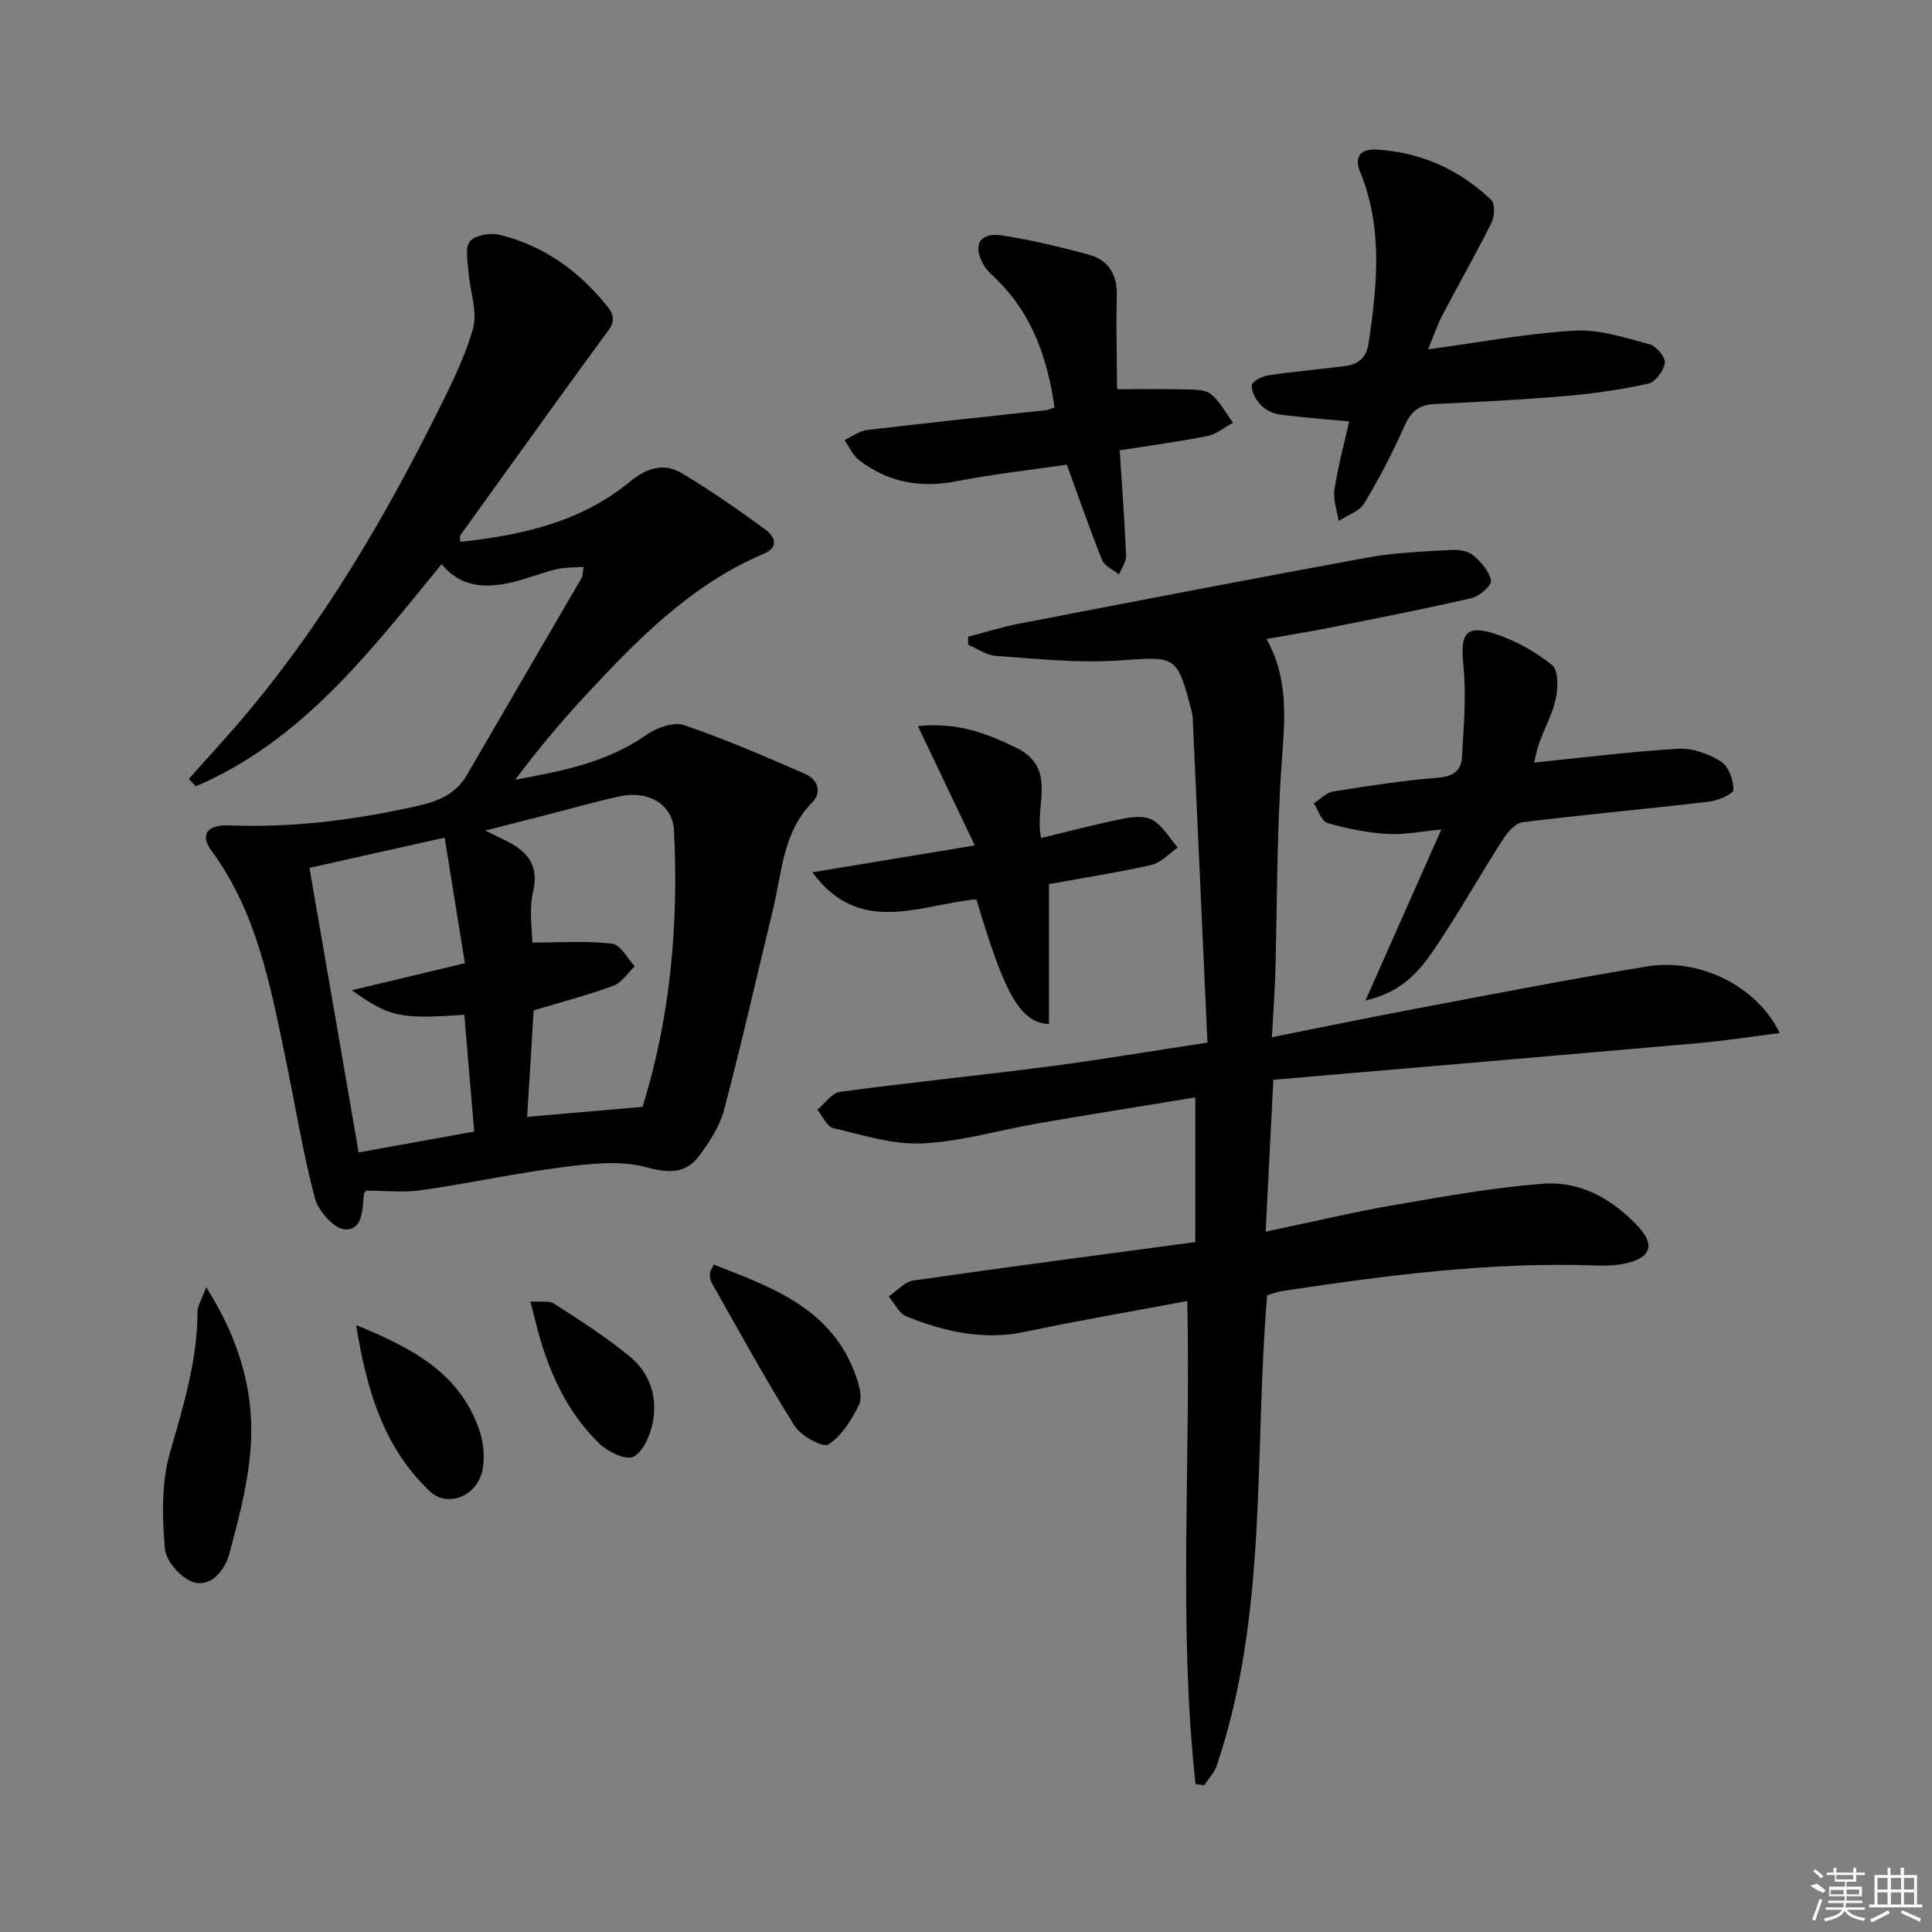
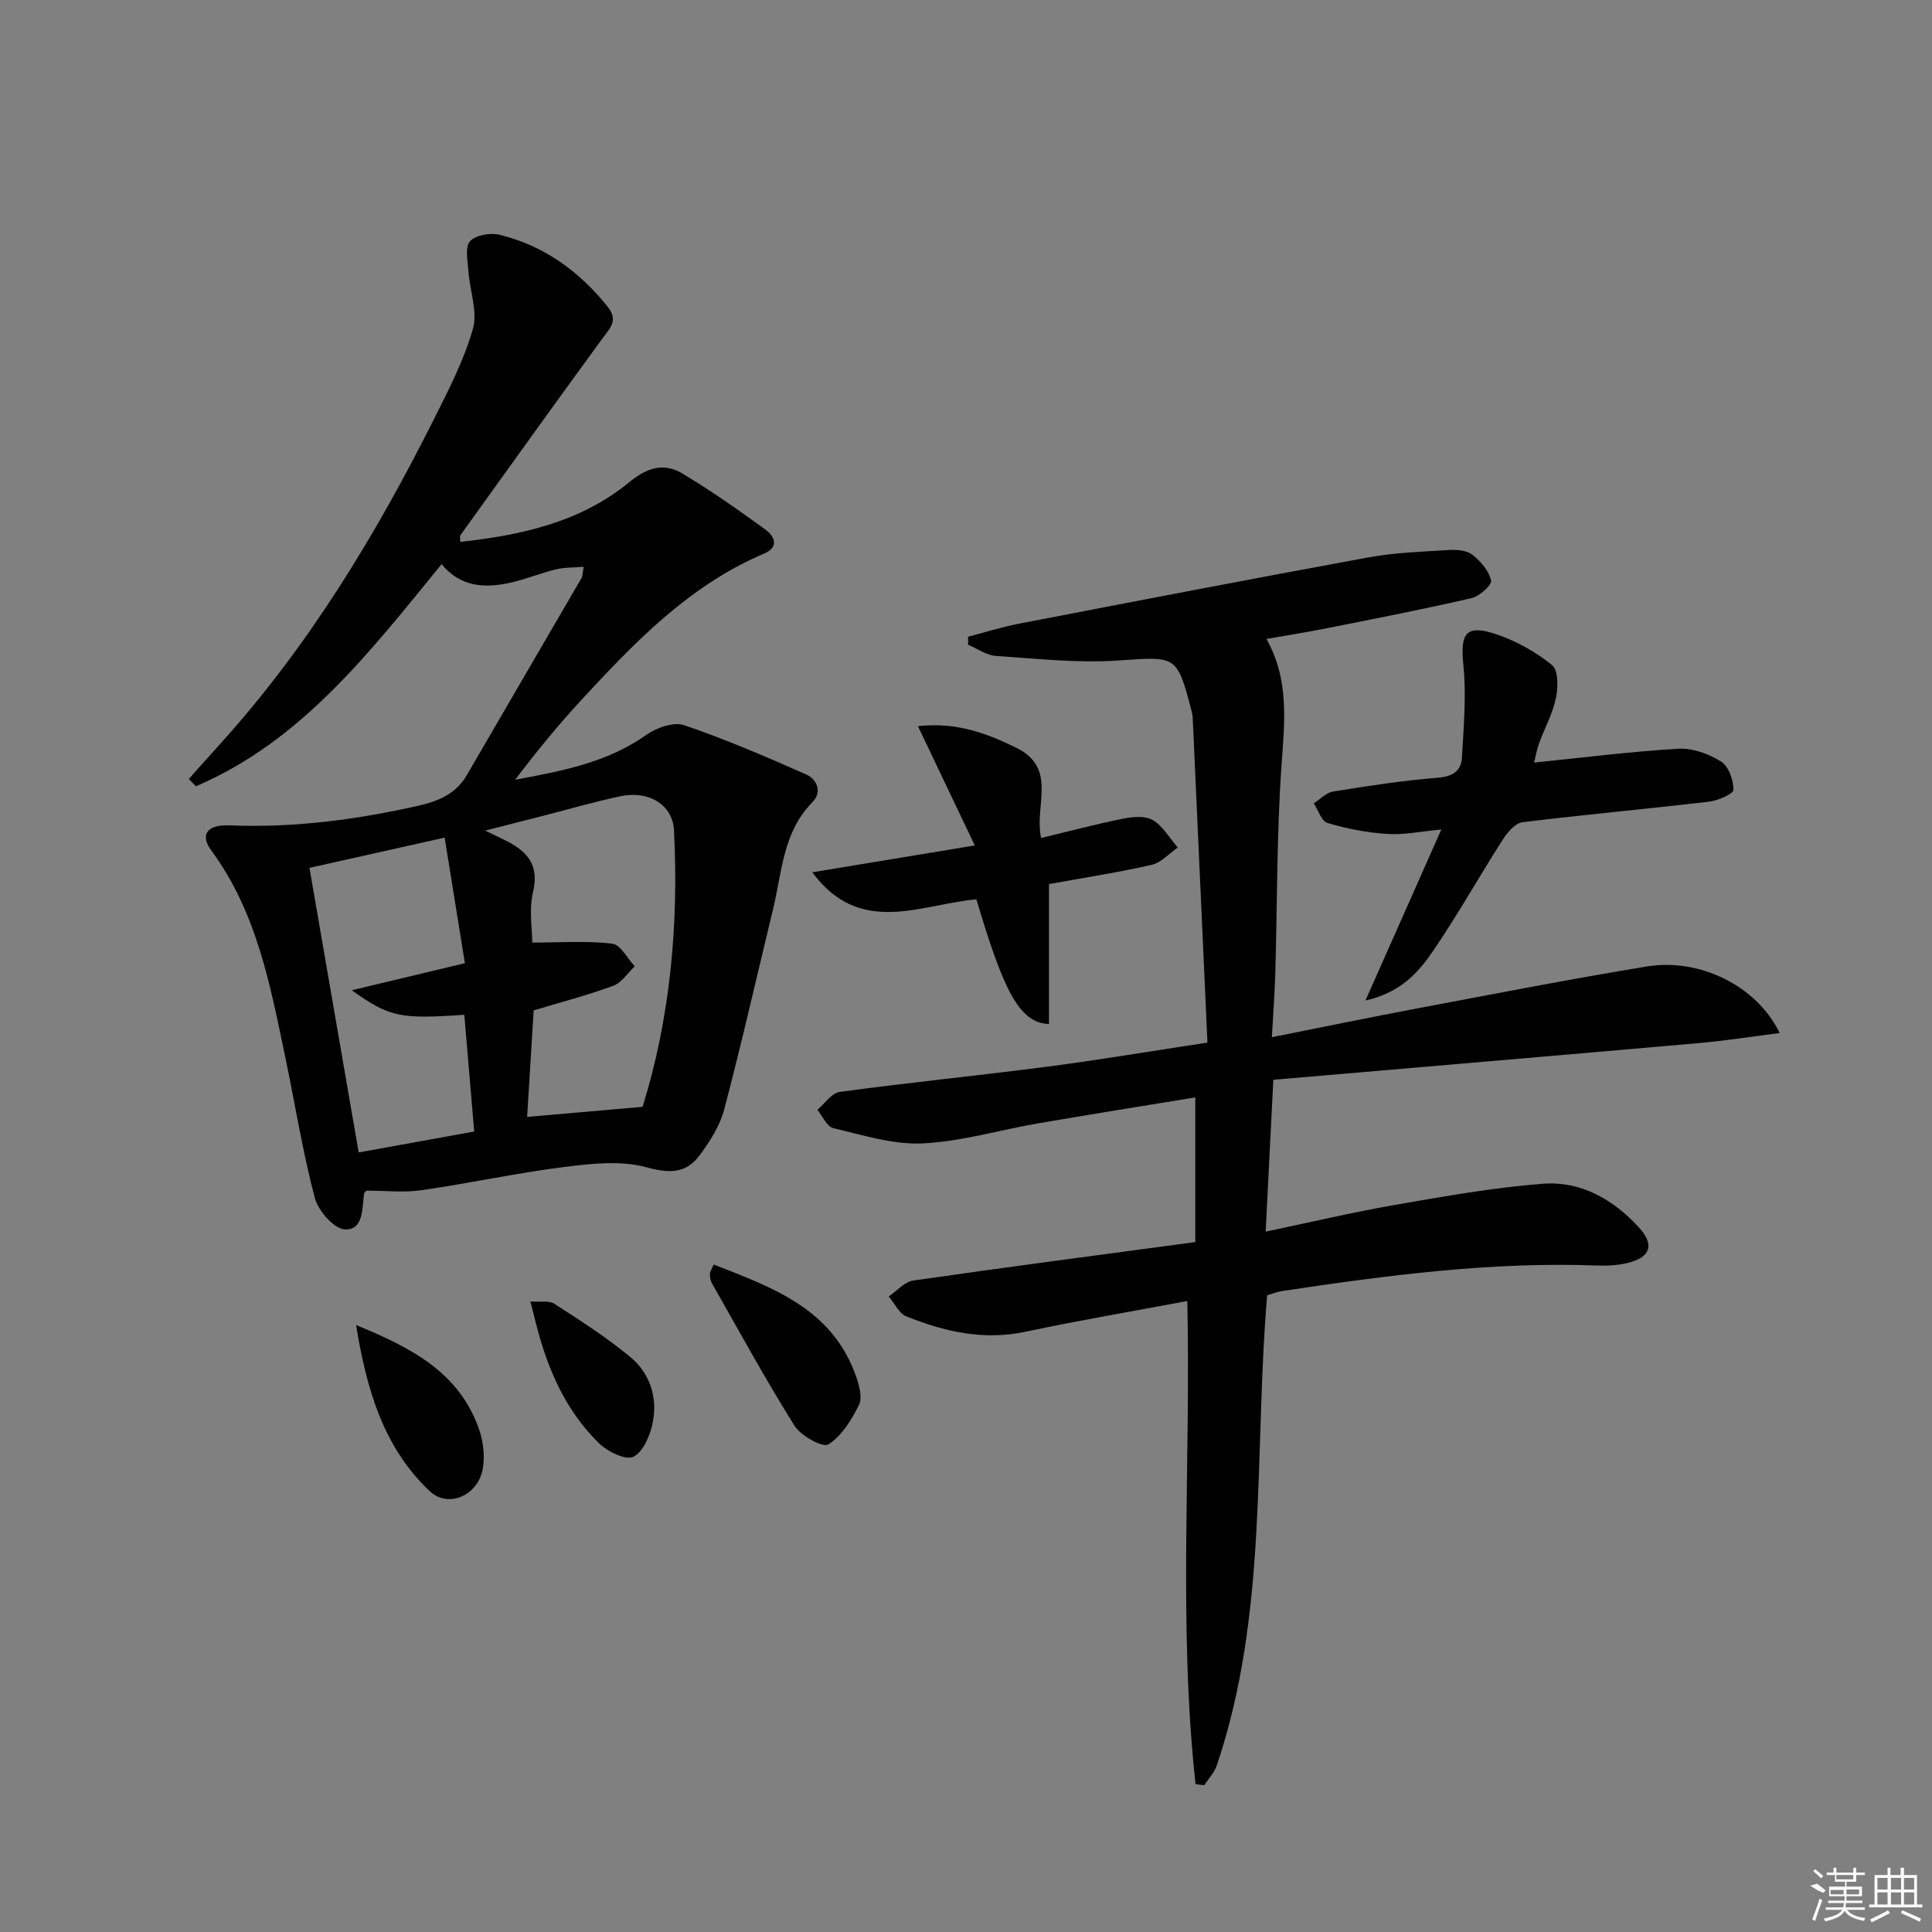
<svg xmlns="http://www.w3.org/2000/svg" enable-background="new 0 0 400 400" viewBox="0 0 400 400">
  <rect x="0" y="0" width="400" height="400" fill="#808080" stroke="none" />
  <path d="m75.83 246.51c-.27.35-.44.47-.46.61-.4 3.07-.09 7.56-3.94 7.42-2.24-.08-5.55-3.85-6.25-6.51-2.53-9.6-4.09-19.45-6.12-29.18-3.13-14.96-5.91-30.02-15.32-42.78-2.39-3.24-.85-5.38 3.75-5.19 13.23.55 26.18-1.15 39.04-4.04 4.22-.95 7.85-2.45 10.14-6.39 7.89-13.62 15.85-27.2 23.75-40.81.22-.38.18-.92.42-2.29-2.13.18-3.99.1-5.74.53-3.22.79-6.33 2.08-9.56 2.79-5.23 1.14-10.25.86-14.11-3.87-14.81 18.12-28.92 36.6-50.87 45.99-.49-.51-.98-1.01-1.47-1.52 2.16-2.41 4.3-4.82 6.47-7.22 18.23-20.15 32.17-43.14 44.3-67.3 3.04-6.05 6.2-12.19 8.05-18.65 1.02-3.58-.64-7.9-.92-11.9-.15-2.14-.76-5.01.32-6.25 1.14-1.3 4.25-1.81 6.17-1.33 9.18 2.26 16.47 7.55 22.36 14.93 2.21 2.77.49 4.34-1.06 6.45-9.9 13.55-19.67 27.19-29.47 40.82-.15.21-.02.63-.02 1.37 12.73-1.39 24.95-4.09 35.06-12.41 3.58-2.95 7.1-4.03 10.89-1.77 5.94 3.56 11.63 7.55 17.23 11.63 1.85 1.34 2.96 3.61-.28 4.98-15.47 6.57-26.78 18.33-37.86 30.34-4.82 5.22-9.33 10.73-13.67 16.48 9.63-1.79 19.01-3.54 27.16-9.29 2.11-1.49 5.65-2.75 7.82-2.01 8.57 2.91 16.91 6.52 25.21 10.17 2.4 1.06 3.4 3.72 1.32 5.82-6.09 6.17-6.25 14.38-8.1 22.03-3.35 13.85-6.5 27.76-10.13 41.53-.9 3.41-2.98 6.68-5.13 9.55-2.79 3.74-6.21 3.73-10.98 2.43-5.3-1.45-11.39-.77-17.01-.06-9.86 1.24-19.61 3.38-29.46 4.79-3.68.56-7.53.11-11.53.11zm57.21-17.35c5.68-18.22 7.51-37.61 6.5-57.26-.28-5.44-5.42-8.28-11.14-7.04-5.5 1.19-10.91 2.75-16.36 4.15-3.52.9-7.04 1.79-11.59 2.95 2.05 1 2.94 1.44 3.83 1.86 4.56 2.2 7.49 4.94 6.08 10.87-.88 3.69-.16 7.76-.16 10.46 6.03 0 11.36-.4 16.57.23 1.71.2 3.11 3.04 4.65 4.68-1.47 1.39-2.71 3.4-4.46 4.04-5.37 1.97-10.93 3.42-16.47 5.09-.45 7.38-.92 14.91-1.35 22.05 8.09-.71 15.65-1.37 23.9-2.08zm-68.97-49.48c3.42 19.76 6.83 39.49 10.19 58.92 8.07-1.46 15.53-2.81 23.92-4.33-.68-7.98-1.36-16.09-2.05-24.17-13.39.93-15.52.46-23.29-5.08 7.87-1.88 15.38-3.68 23.41-5.6-1.41-8.77-2.8-17.35-4.19-26-9.72 2.17-18.71 4.18-27.99 6.26z" />
  <path d="m247.52 369.37c-3.6-33.07-.96-66.31-1.7-100.01-11.41 2.15-22.5 4.02-33.48 6.36-8.69 1.85-16.78 0-24.69-3.18-1.52-.61-2.45-2.71-3.65-4.13 1.69-1.14 3.28-3.03 5.09-3.29 19.35-2.79 38.75-5.32 58.38-7.96 0-10.29 0-19.85 0-29.96-10.99 1.81-21.75 3.52-32.49 5.37-8.02 1.38-15.96 3.78-24.01 4.16-6.1.28-12.36-1.73-18.44-3.16-1.33-.31-2.22-2.48-3.31-3.8 1.55-1.28 2.97-3.48 4.66-3.71 14.32-1.93 28.71-3.37 43.04-5.23 10.64-1.38 21.23-3.18 33.07-4.97-1.03-22.75-2.03-44.96-3.05-67.18-.02-.5-.11-1-.24-1.48-3.04-11.68-3.16-11.27-15.21-10.45-8.38.57-16.87-.38-25.3-.95-1.96-.13-3.83-1.5-5.74-2.31-.01-.55-.01-1.1-.02-1.66 3.51-.91 6.98-2.02 10.53-2.7 24.11-4.65 48.22-9.31 72.38-13.73 5.53-1.01 11.22-1.19 16.85-1.53 1.58-.1 3.59.12 4.72 1.03 1.68 1.35 3.38 3.32 3.8 5.29.2.93-2.39 3.26-4.02 3.64-9.84 2.28-19.76 4.2-29.67 6.18-4.06.81-8.15 1.46-12.81 2.28 4.78 8.5 3.74 17.26 3.11 26.24-1 14.26-.87 28.6-1.28 42.91-.12 4.1-.43 8.19-.71 13.3 10.47-2.08 20.32-4.12 30.2-5.98 15.81-2.98 31.61-6.07 47.48-8.67 10.9-1.78 22.73 4.03 27.46 13.79-5.85.74-11.23 1.59-16.65 2.07-29.28 2.58-58.58 5.06-88.19 7.61-.55 10.81-1.06 20.84-1.59 31.44 9.21-1.93 18.01-4.02 26.9-5.56 10.13-1.76 20.29-3.57 30.52-4.36 7.82-.6 14.51 3.23 19.8 8.98 3.36 3.64 2.51 6.25-2.28 7.42-2.06.51-4.29.61-6.42.53-21.89-.81-43.47 2.04-65.02 5.27-1.11.17-2.19.6-3.19.89-2.76 32.71.25 65.8-10.45 97.41-.5 1.46-1.7 2.69-2.58 4.02-.59-.05-1.19-.14-1.8-.23z" />
-   <path d="m295.67 72.33c10.72-1.45 20.52-3.32 30.4-3.88 5.1-.29 10.4 1.5 15.48 2.84 1.38.37 3.3 2.68 3.14 3.86-.22 1.61-1.97 3.95-3.44 4.28-5.62 1.24-11.36 2.07-17.1 2.56-9.1.78-18.23 1.22-27.35 1.68-3.25.16-4.8 1.78-6.09 4.69-2.42 5.44-5.18 10.77-8.27 15.86-1.01 1.67-3.48 2.46-5.28 3.65-.33-2.17-1.2-4.42-.88-6.49.75-4.9 2.06-9.71 3.06-14.13-4.83-.46-9.65-.79-14.42-1.43-1.39-.19-2.95-.99-3.92-2-1-1.05-1.94-2.75-1.82-4.06.08-.81 2.12-1.87 3.4-2.06 5.24-.78 10.54-1.22 15.8-1.9 2.81-.37 4.52-1.57 5.01-4.93 1.74-11.94 2.95-23.74-1.81-35.34-1.28-3.11.16-4.77 3.52-4.56 9.16.57 17.06 4.16 23.64 10.42.82.78.71 3.43.06 4.73-3.18 6.38-6.74 12.58-10.04 18.9-1.21 2.29-2.04 4.78-3.09 7.31z" />
  <path d="m317.62 157.88c10.2-1.03 20.03-2.29 29.89-2.86 2.92-.17 6.28 1.06 8.82 2.65 1.56.98 2.59 3.85 2.56 5.85-.01.87-3.21 2.24-5.08 2.46-12.86 1.51-25.76 2.67-38.61 4.26-1.51.19-3.12 2.11-4.08 3.61-4.83 7.55-9.22 15.39-14.25 22.79-3.05 4.49-6.66 8.81-14.17 10.51 5.41-12.19 10.39-23.42 15.71-35.41-4.07.37-7.66 1.14-11.18.92-4.17-.26-8.38-1.09-12.39-2.27-1.24-.36-1.91-2.66-2.84-4.07 1.33-.84 2.57-2.21 3.99-2.44 7.2-1.16 14.43-2.28 21.7-2.86 3.12-.25 4.84-1.43 4.99-4.19.36-6.4.94-12.88.29-19.2-.67-6.49.5-8.42 6.75-6.34 4.16 1.39 8.23 3.67 11.63 6.42 1.31 1.06 1.25 4.64.78 6.85-.67 3.2-2.33 6.18-3.46 9.29-.51 1.39-.75 2.87-1.05 4.03z" />
-   <path d="m218.33 84.35c-1.42-9.88-4.45-18.95-11.69-26.21-1.05-1.05-2.26-2.03-2.99-3.29-2.33-4.03-.84-6.78 3.65-6.12 6.04.89 12.02 2.37 17.93 3.93 4.19 1.1 6.11 4.06 5.99 8.57-.17 6.32.01 12.64.06 18.96 0 .3.24.6.15.4 4.82 0 9.4-.08 13.98.04 1.8.05 4.04-.05 5.27.94 1.9 1.53 3.1 3.92 4.6 5.95-1.77.95-3.43 2.39-5.31 2.76-6.14 1.21-12.35 2.04-18.15 2.95.49 7.63 1.03 14.72 1.32 21.83.05 1.27-.95 2.59-1.46 3.88-1.19-.97-2.97-1.71-3.48-2.96-2.59-6.43-4.85-12.98-7.33-19.78-7.51 1.1-15.25 1.96-22.86 3.44-7.49 1.46-14.19.22-20.18-4.39-1.29-1-2-2.74-2.98-4.14 1.55-.72 3.05-1.88 4.66-2.08 12.35-1.47 24.71-2.75 37.07-4.11.48-.06.92-.3 1.75-.57z" />
  <path d="m217.18 183.04v28.97c-6.34-.16-9.6-7.63-15.03-25.81-11.37.96-24.05 7.86-33.97-5.6 11.18-1.85 21.83-3.61 33.64-5.56-4.09-8.59-7.8-16.36-11.77-24.7 7.96-.86 14.09 1.41 20.32 4.46 8.71 4.27 3.69 11.96 5.18 18.7 5.76-1.39 11.3-2.86 16.91-3.99 2.01-.4 4.61-.67 6.2.27 2.11 1.25 3.48 3.73 5.18 5.69-1.79 1.24-3.44 3.14-5.41 3.59-6.76 1.55-13.63 2.59-21.25 3.98z" />
-   <path d="m42.69 266.5c7.58 11.98 10.37 23.42 8.99 35.64-.74 6.53-2.43 12.99-4.15 19.37-.94 3.5-3.64 7.07-7.34 6.1-2.55-.67-5.84-4.35-6.05-6.92-.55-6.62-.75-13.7 1.06-19.98 2.77-9.62 5.66-19.05 5.7-29.15.01-1.24.85-2.47 1.79-5.06z" />
  <path d="m147.76 261.81c12.31 4.8 24.68 9.2 29.53 23.31.62 1.81 1.29 4.29.55 5.76-1.55 3.09-3.57 6.44-6.34 8.17-1.15.72-5.7-1.77-7.01-3.87-6.04-9.64-11.5-19.66-17.13-29.56-.31-.54-.39-1.28-.38-1.92.01-.44.35-.88.78-1.89z" />
  <path d="m73.72 274.34c11.6 4.74 21.47 9.91 25.51 21.72.87 2.54 1.19 5.61.68 8.22-1.08 5.48-7.21 8-10.97 4.43-9.55-9.07-13.02-20.94-15.22-34.37z" />
  <path d="m109.82 269.46c2.05.15 3.85-.24 4.93.46 5.39 3.49 10.85 6.96 15.78 11.06 4.04 3.35 5.63 8.34 4.62 13.51-.51 2.64-1.97 6.1-4.02 7.12-1.57.78-5.35-1.07-7.12-2.8-6.94-6.79-10.69-15.45-13.03-24.76-.28-1.13-.56-2.25-1.16-4.59z" />
  <g fill="#fafafa">
    <path d="m374.8 390.4 1.4-.4c.7.5 1.3 1 1.8 1.4l-.5.5c-1.5-.6-2.1-1.1-2.7-1.5zm1 7.3-.6-.3c.5-1.4 1.1-2.8 1.5-4.3.2.1.4.2.6.3-.5 1.3-1 2.8-1.5 4.3zm-.4-10.3.4-.4c.4.3 1 .8 1.7 1.4l-.5.5c-.4-.5-1-1-1.6-1.5zm2.5.3h1.7v-1h.6v1h3.5v-1h.6v1h1.8v.5h-1.8v1.4h-2v1h3.2v2h-3.2v.9h3.3v.5h-3.4c0 .3-.1.6-.1.9h4v.5h-3.7c.7.9 1.9 1.5 3.8 1.7-.1.2-.2.4-.3.6-2.1-.4-3.5-1.1-4-2.1-.4 1-1.8 1.7-4 2.2-.1-.2-.2-.4-.3-.6 2.1-.4 3.4-1 3.8-1.8h-3.4v-.5h3.6c.1-.3.1-.6.2-.9h-3.3v-.5h3.4c0-.3 0-.6 0-.9h-3.2v-2h3.3v-1h-2.1v-1.4h-1.7v-.5zm1.1 3.5v1h2.7c0-.3 0-.4 0-.4 0-.1 0-.2 0-.2 0-.1 0-.2 0-.3h-2.7zm1.2-3v.9h3.5v-.9zm4.7 3h-2.6v.6.4h2.6z" />
    <path d="m393.6 386.7h.6v1.5h2.7v6.1h1.1v.6h-11v-.6h1.1v-6.1h2.7v-1.5h.6v1.5h2.1v-1.5zm-2.7 8.8.4.6c-1.2.6-2.5 1.3-3.8 1.9-.1-.2-.2-.4-.3-.6 1.2-.6 2.5-1.2 3.7-1.9zm-2.2-6.7v2.4h2.1v-2.4zm0 3v2.5h2.1v-2.5zm2.8-3v2.4h2.1v-2.4zm0 3v2.5h2.1v-2.5zm6 6.1c-1.4-.7-2.7-1.3-3.9-1.8l.2-.6c1.5.6 2.7 1.2 3.9 1.7zm-1.2-9.1h-2.1v2.4h2.1zm-2.1 3v2.5h2.1v-2.5z" />
  </g>
</svg>